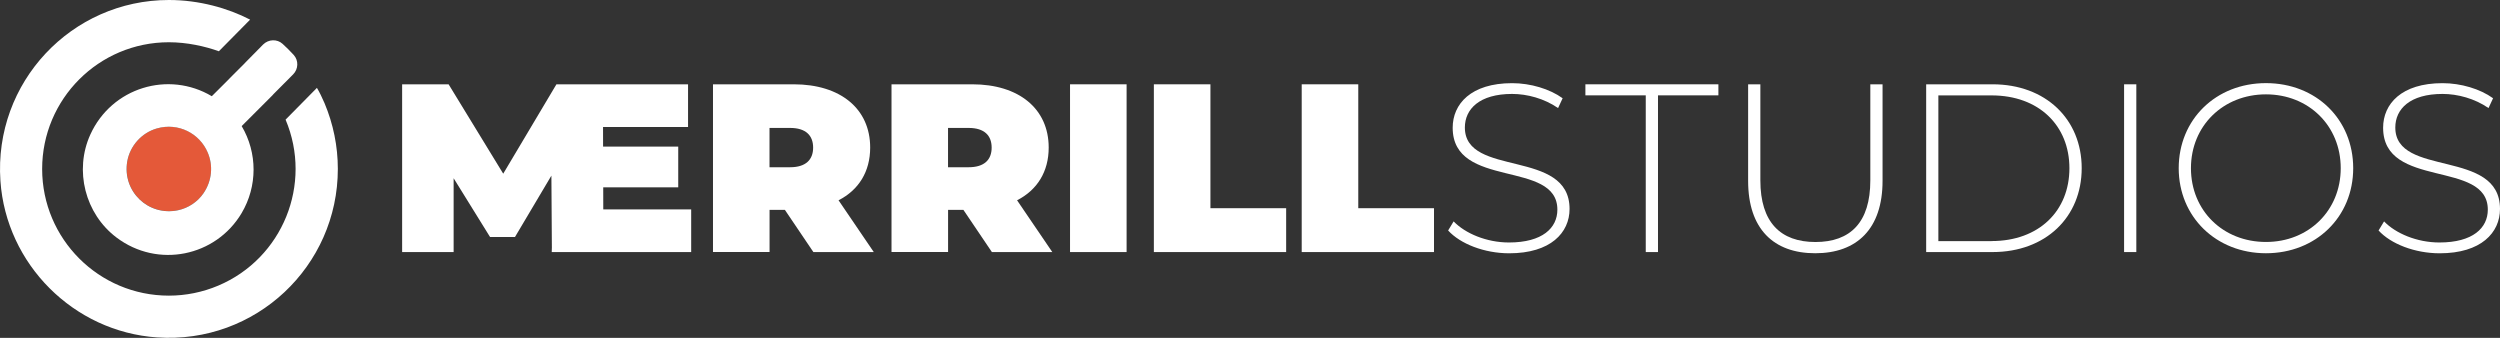
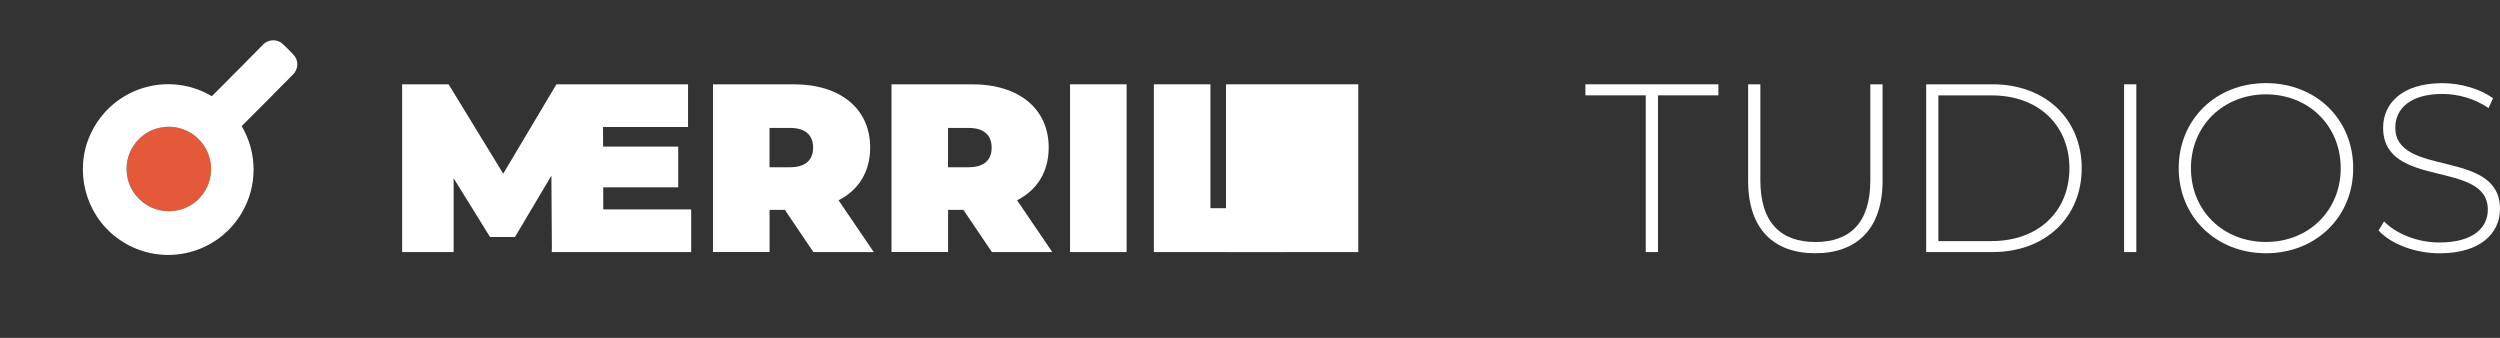
<svg xmlns="http://www.w3.org/2000/svg" id="Layer_1" viewBox="0 0 527.25 71.25">
  <rect x="0" y="0" width="527.25" height="71.25" fill="#333333" stroke="none" />
  <defs>
    <style>.cls-1{fill:none;}.cls-2{fill:#fff;}.cls-3{fill:#e45939;}</style>
  </defs>
  <polygon class="cls-2" points="127.23 44.16 127.22 39.51 143.04 39.51 143.04 30.92 127.19 30.92 127.18 26.78 145.11 26.78 145.11 17.78 127.16 17.78 117.36 17.78 117.35 17.78 106.13 36.63 94.61 17.78 84.81 17.78 84.81 53.16 95.67 53.16 95.67 37.59 103.35 49.98 108.61 49.98 116.29 37.04 116.39 52.2 116.36 53.16 116.39 53.16 127.26 53.16 145.77 53.16 145.77 44.16 127.23 44.16" />
  <path class="cls-2" d="M165.53,44.26h-3.23v8.89h-11.93V17.78h17.03c9.85,0,16.12,5.16,16.12,13.34,0,5.1-2.43,8.95-6.67,11.12l7.43,10.92h-12.74l-6.01-8.9ZM166.64,26.98h-4.35v8.29h4.35c3.28,0,4.85-1.57,4.85-4.14s-1.56-4.15-4.85-4.15Z" />
  <path class="cls-2" d="M203.18,44.26h-3.23v8.89h-11.93V17.78h17.03c9.85,0,16.12,5.16,16.12,13.34,0,5.1-2.43,8.95-6.67,11.12l7.43,10.92h-12.74l-6.01-8.9ZM204.29,26.98h-4.35v8.29h4.35c3.29,0,4.85-1.57,4.85-4.14s-1.56-4.15-4.85-4.15Z" />
  <path class="cls-2" d="M225.67,17.78h11.93v35.38h-11.93V17.78h0Z" />
  <path class="cls-2" d="M243.35,17.78h11.93v26.13h15.97v9.25h-27.9V17.78Z" />
-   <path class="cls-2" d="M274.53,17.78h11.93v26.13h15.97v9.25h-27.9V17.78Z" />
-   <path class="cls-2" d="M305.41,48.61l1.16-1.92c2.43,2.53,6.92,4.45,11.67,4.45,7.08,0,10.21-3.08,10.21-6.92,0-10.61-22.08-4.25-22.08-17.28,0-5,3.84-9.4,12.53-9.4,3.89,0,7.93,1.21,10.66,3.18l-.96,2.07c-2.93-2.02-6.52-2.98-9.7-2.98-6.87,0-9.96,3.18-9.96,7.08,0,10.61,22.08,4.35,22.08,17.18,0,5-3.99,9.35-12.74,9.35-5.24-.01-10.29-1.98-12.87-4.81Z" />
+   <path class="cls-2" d="M274.53,17.78h11.93v26.13v9.25h-27.9V17.78Z" />
  <path class="cls-2" d="M347.1,20.11h-12.74v-2.33h28.05v2.33h-12.74v33.05h-2.58V20.11h0Z" />
  <path class="cls-2" d="M368.68,38.15v-20.37h2.58v20.27c0,8.84,4.25,12.99,11.62,12.99s11.57-4.14,11.57-12.99v-20.27h2.58v20.37c0,10.11-5.41,15.26-14.2,15.26s-14.15-5.15-14.15-15.26Z" />
  <path class="cls-2" d="M406.23,17.78h14c11.22,0,18.8,7.38,18.8,17.69s-7.58,17.69-18.8,17.69h-14V17.78ZM420.02,50.84c10.01,0,16.42-6.37,16.42-15.36s-6.42-15.36-16.42-15.36h-11.22v30.73h11.22Z" />
  <path class="cls-2" d="M447.97,17.78h2.58v35.38h-2.58V17.78Z" />
  <path class="cls-2" d="M459.49,35.47c0-10.26,7.83-17.94,18.4-17.94s18.4,7.63,18.4,17.94-7.88,17.94-18.4,17.94-18.4-7.68-18.4-17.94ZM493.66,35.47c0-8.95-6.77-15.57-15.77-15.57s-15.82,6.62-15.82,15.57,6.77,15.56,15.82,15.56c8.99.01,15.77-6.61,15.77-15.56Z" />
  <path class="cls-2" d="M501.64,48.61l1.16-1.92c2.43,2.53,6.92,4.45,11.67,4.45,7.08,0,10.21-3.08,10.21-6.92,0-10.61-22.08-4.25-22.08-17.28,0-5,3.84-9.4,12.53-9.4,3.89,0,7.93,1.21,10.66,3.18l-.96,2.07c-2.93-2.02-6.52-2.98-9.7-2.98-6.87,0-9.96,3.18-9.96,7.08,0,10.61,22.08,4.35,22.08,17.18,0,5-3.99,9.35-12.73,9.35-5.25-.01-10.3-1.98-12.88-4.81Z" />
  <path class="cls-3" d="M37.6,44.32c-6.33,1.36-11.85-4.01-10.75-10.3.58-3.29,3.05-6.04,6.27-6.95,4.5-1.27,8.99,1.04,10.7,5.09,1.15,2.72.92,5.95-.92,8.61-1.24,1.81-3.16,3.09-5.3,3.55Z" />
  <polygon class="cls-1" points="51.09 13.85 51.13 13.82 51.92 12.99 49.03 15.91 51.09 13.85" />
  <path class="cls-1" d="M33.12,27.07c-3.22.91-5.69,3.65-6.27,6.95-1.1,6.3,4.42,11.67,10.75,10.3,2.14-.46,4.06-1.74,5.31-3.55,1.83-2.66,2.07-5.89.92-8.61-1.72-4.05-6.21-6.36-10.71-5.09Z" />
  <path class="cls-2" d="M51.13,13.82l-.03.03h0l-2.06,2.06-1.7,1.72h0s-2.67,2.66-2.67,2.66c-9.13-5.43-21.1-1.85-25.62,8.09-3.43,7.56-1.11,16.71,5.52,21.71,8.72,6.58,20.95,4,26.38-5.13,3.37-5.66,3.37-12.71.02-18.37l1.31-1.31,5.18-5.18.25-.28,4.11-4.13c1.12-1.12,1.19-2.94.12-4.11-.74-.81-1.53-1.59-2.34-2.33-1.17-1.07-2.99-.98-4.11.14h0l-3.54,3.59-.81.84ZM42.9,40.78c-1.24,1.8-3.17,3.08-5.31,3.55-6.33,1.36-11.85-4.01-10.75-10.3.58-3.29,3.05-6.04,6.27-6.95,4.5-1.27,8.99,1.04,10.7,5.09,1.16,2.72.93,5.94-.91,8.61Z" />
  <path class="cls-2" d="M59.58,23.92l.03-.03c-.05-.07-.06-.08-.03.03Z" />
-   <path class="cls-2" d="M66.84,18.53l-6.61,6.7c5.74,13.59-.62,29.27-14.21,35.01-3.29,1.39-6.83,2.11-10.4,2.11-14.76,0-26.72-11.95-26.73-26.71,0-14.76,11.95-26.72,26.71-26.73,3.85,0,7.63.85,10.56,1.9l6.59-6.67C48.1,1.73,42.01,0,35.62,0,15.11,0-1.35,17.34.09,38.16c1.21,17.57,15.45,31.8,33.02,33,20.82,1.43,38.15-15.03,38.14-35.54,0-4.76-.96-9.48-2.81-13.87-.51-1.2-1.09-2.37-1.6-3.22Z" />
</svg>